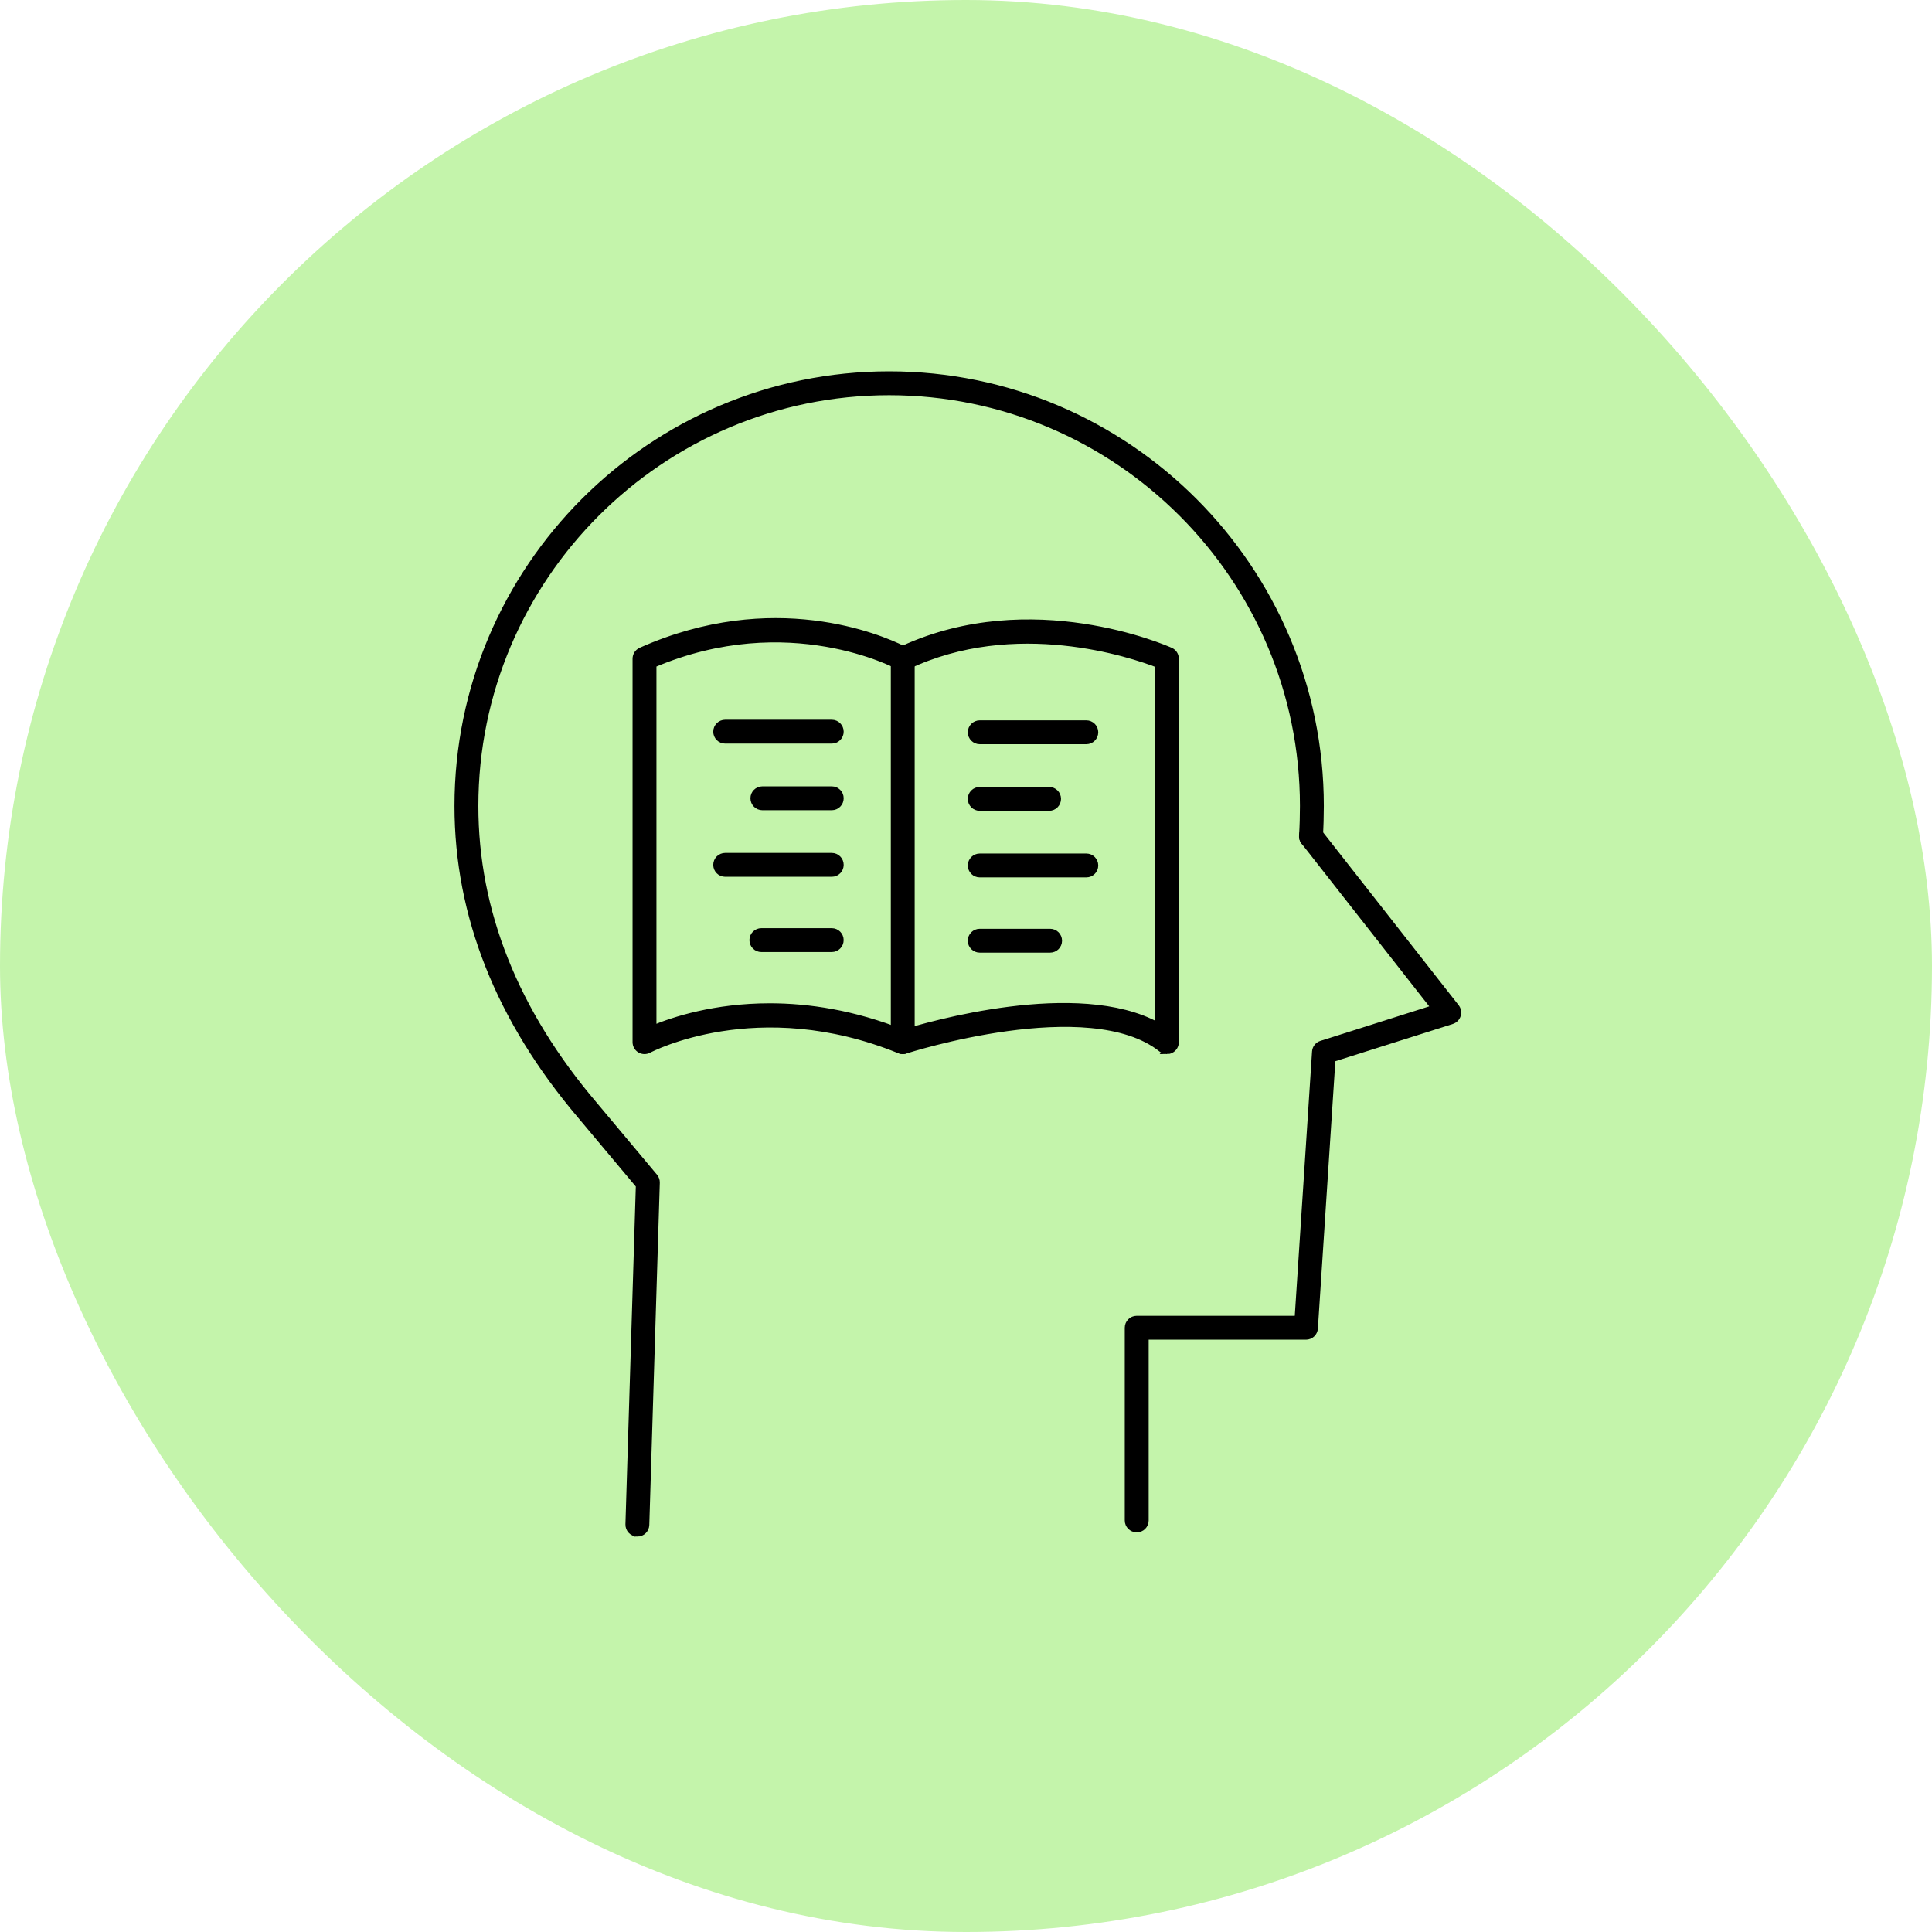
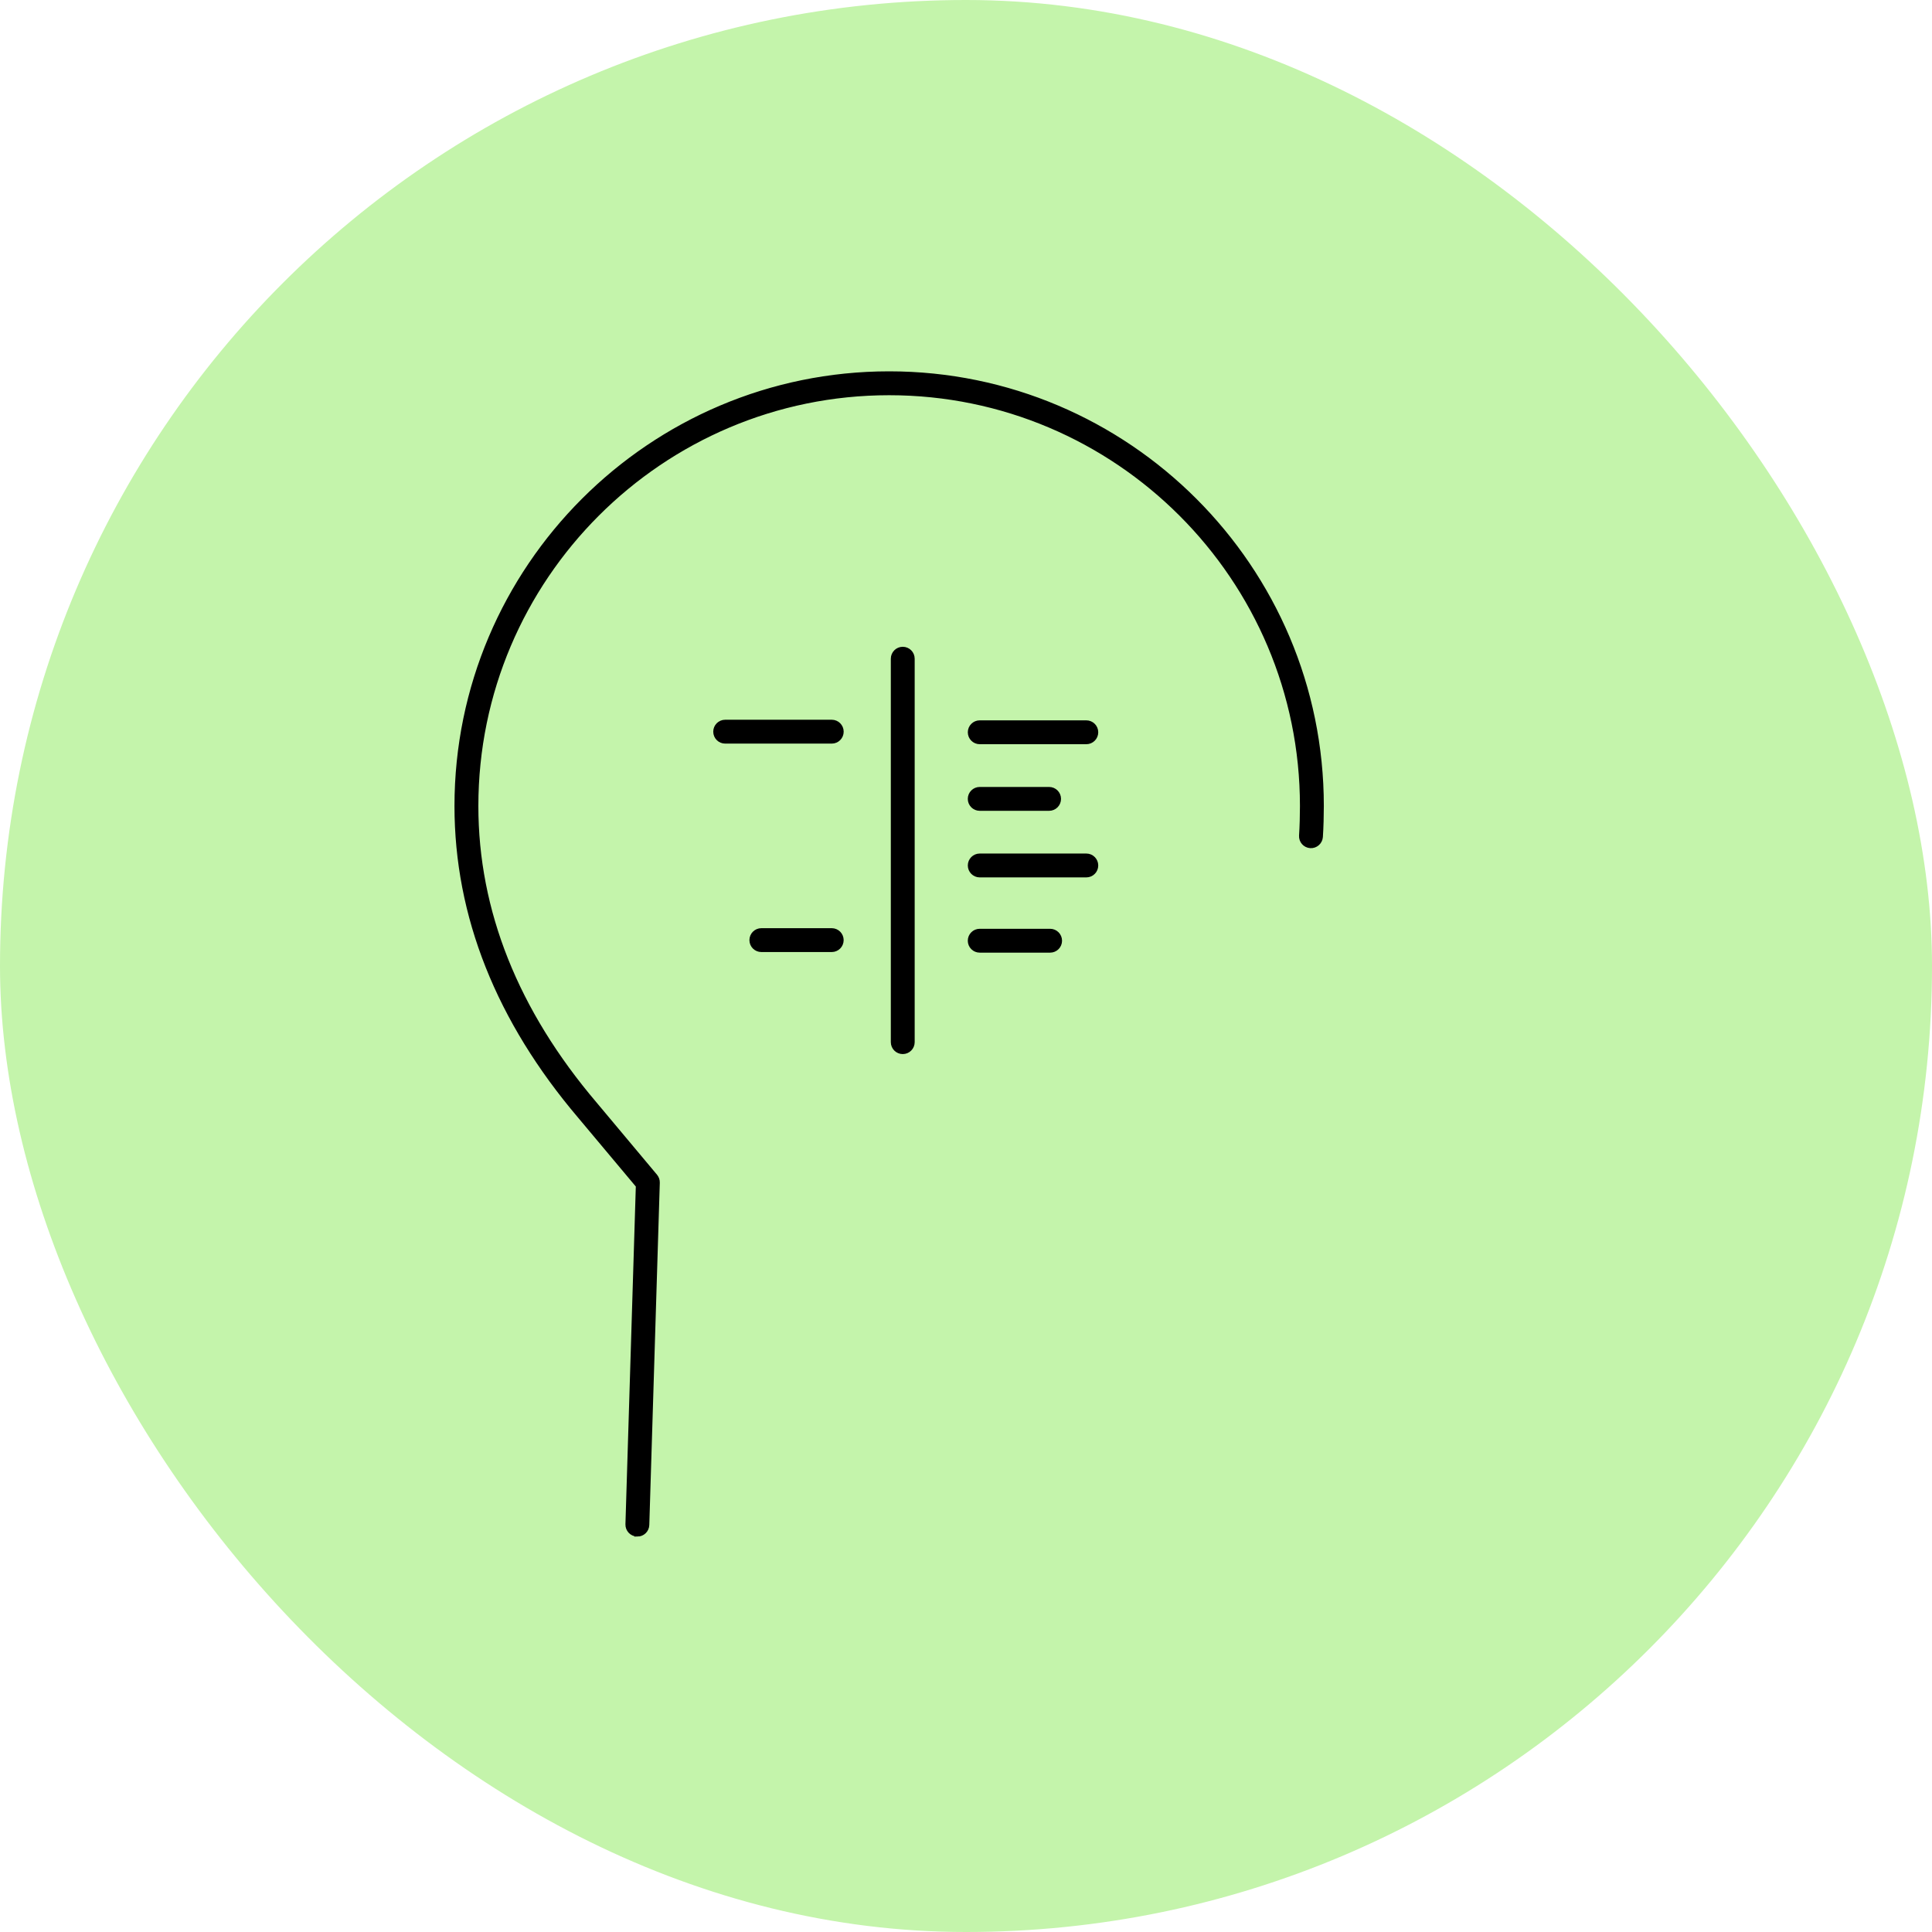
<svg xmlns="http://www.w3.org/2000/svg" fill="none" height="80" viewBox="0 0 80 80" width="80">
  <rect fill="#c4f4ab" height="80" rx="40" width="80" />
  <g fill="#000" stroke="#000" stroke-width=".25">
-     <path d="m47.068 63.326c-.204 0-.369-.165-.369-.369v-7.978c0-.204.165-.369.369-.369h6.663l.723-11.062c.01-.152.112-.282.257-.328l4.68-1.484-5.398-6.883c-.126-.161-.098-.392.063-.518.16-.126.393-.097.518.063l5.727 7.302c.075.095.098.221.062.337s-.126.206-.241.243l-4.947 1.569-.729 11.155c-.013.195-.174.345-.368.345h-6.639v7.609c0 .204-.165.369-.369.369z" />
    <path d="m26.392 63.5c-.004 0-.008 0-.011 0-.204-.006-.364-.177-.358-.381l.431-14.031-2.408-2.874c-3.385-3.98-5.102-8.3-5.102-12.839 0-9.856 8.018-17.874 17.874-17.874 9.856 0 17.874 8.018 17.874 17.874 0 .397-.013.884-.039 1.276-.014.203-.192.358-.393.344-.204-.014-.358-.189-.344-.393.025-.376.037-.845.037-1.227 0-9.449-7.687-17.135-17.135-17.135-9.449 0-17.135 7.687-17.135 17.135 0 4.359 1.658 8.518 4.928 12.363l2.499 2.985c.058.07.089.158.086.249l-.435 14.172c-.006.2-.17.358-.369.358z" />
-     <path d="m48.32 43.522c-.082 0-.163-.027-.23-.08-2.986-2.378-10.519.037-10.596.062-.083.027-.173.023-.253-.009-5.883-2.394-10.332-.041-10.377-.017-.115.061-.253.059-.365-.007-.112-.066-.181-.187-.181-.317v-15.878c0-.146.086-.278.219-.338 5.481-2.445 9.924-.534 10.851-.074 5.324-2.444 10.847-.03 11.082.075.133.059.218.191.218.337v15.878c0 .142-.081.271-.209.333-.051.025-.106.037-.161.037zm-16.447-1.853c1.595 0 3.469.275 5.522 1.092 1.01-.314 7.234-2.13 10.556-.294v-14.943c-1.075-.416-5.921-2.066-10.411.085-.108.051-.235.048-.339-.011-.045-.025-4.552-2.461-10.144-.081v15.059c.825-.343 2.533-.907 4.816-.907z" />
    <path d="m34.441 30.666h-4.413c-.204 0-.369-.165-.369-.369s.165-.369.369-.369h4.413c.204 0 .369.165.369.369s-.165.369-.369.369z" />
-     <path d="m34.441 33.424h-2.873c-.204 0-.369-.165-.369-.369s.165-.369.369-.369h2.873c.204 0 .369.165.369.369s-.165.369-.369.369z" />
-     <path d="m34.441 36.181h-4.413c-.204 0-.369-.165-.369-.369s.165-.369.369-.369h4.413c.204 0 .369.165.369.369s-.165.369-.369.369z" />
    <path d="m34.44 39.297h-2.914c-.204 0-.369-.165-.369-.369s.165-.369.369-.369h2.914c.204 0 .369.165.369.369s-.165.369-.369.369z" />
    <path d="m44.982 30.691h-4.413c-.204 0-.369-.165-.369-.369s.165-.369.369-.369h4.413c.204 0 .369.165.369.369s-.165.369-.369.369z" />
    <path d="m43.441 33.449h-2.873c-.204 0-.369-.165-.369-.369 0-.204.165-.369.369-.369h2.873c.204 0 .369.165.369.369 0 .204-.165.369-.369.369z" />
    <path d="m44.982 36.206h-4.413c-.204 0-.369-.165-.369-.369 0-.204.165-.369.369-.369h4.413c.204 0 .369.165.369.369 0 .204-.165.369-.369.369z" />
    <path d="m43.483 39.322h-2.915c-.204 0-.369-.165-.369-.369s.165-.369.369-.369h2.915c.204 0 .369.165.369.369s-.165.369-.369.369z" />
    <path d="m37.381 43.522c-.204 0-.369-.165-.369-.369v-15.877c0-.204.165-.369.369-.369.204 0 .369.165.369.369v15.877c0 .204-.165.369-.369.369z" />
  </g>
</svg>